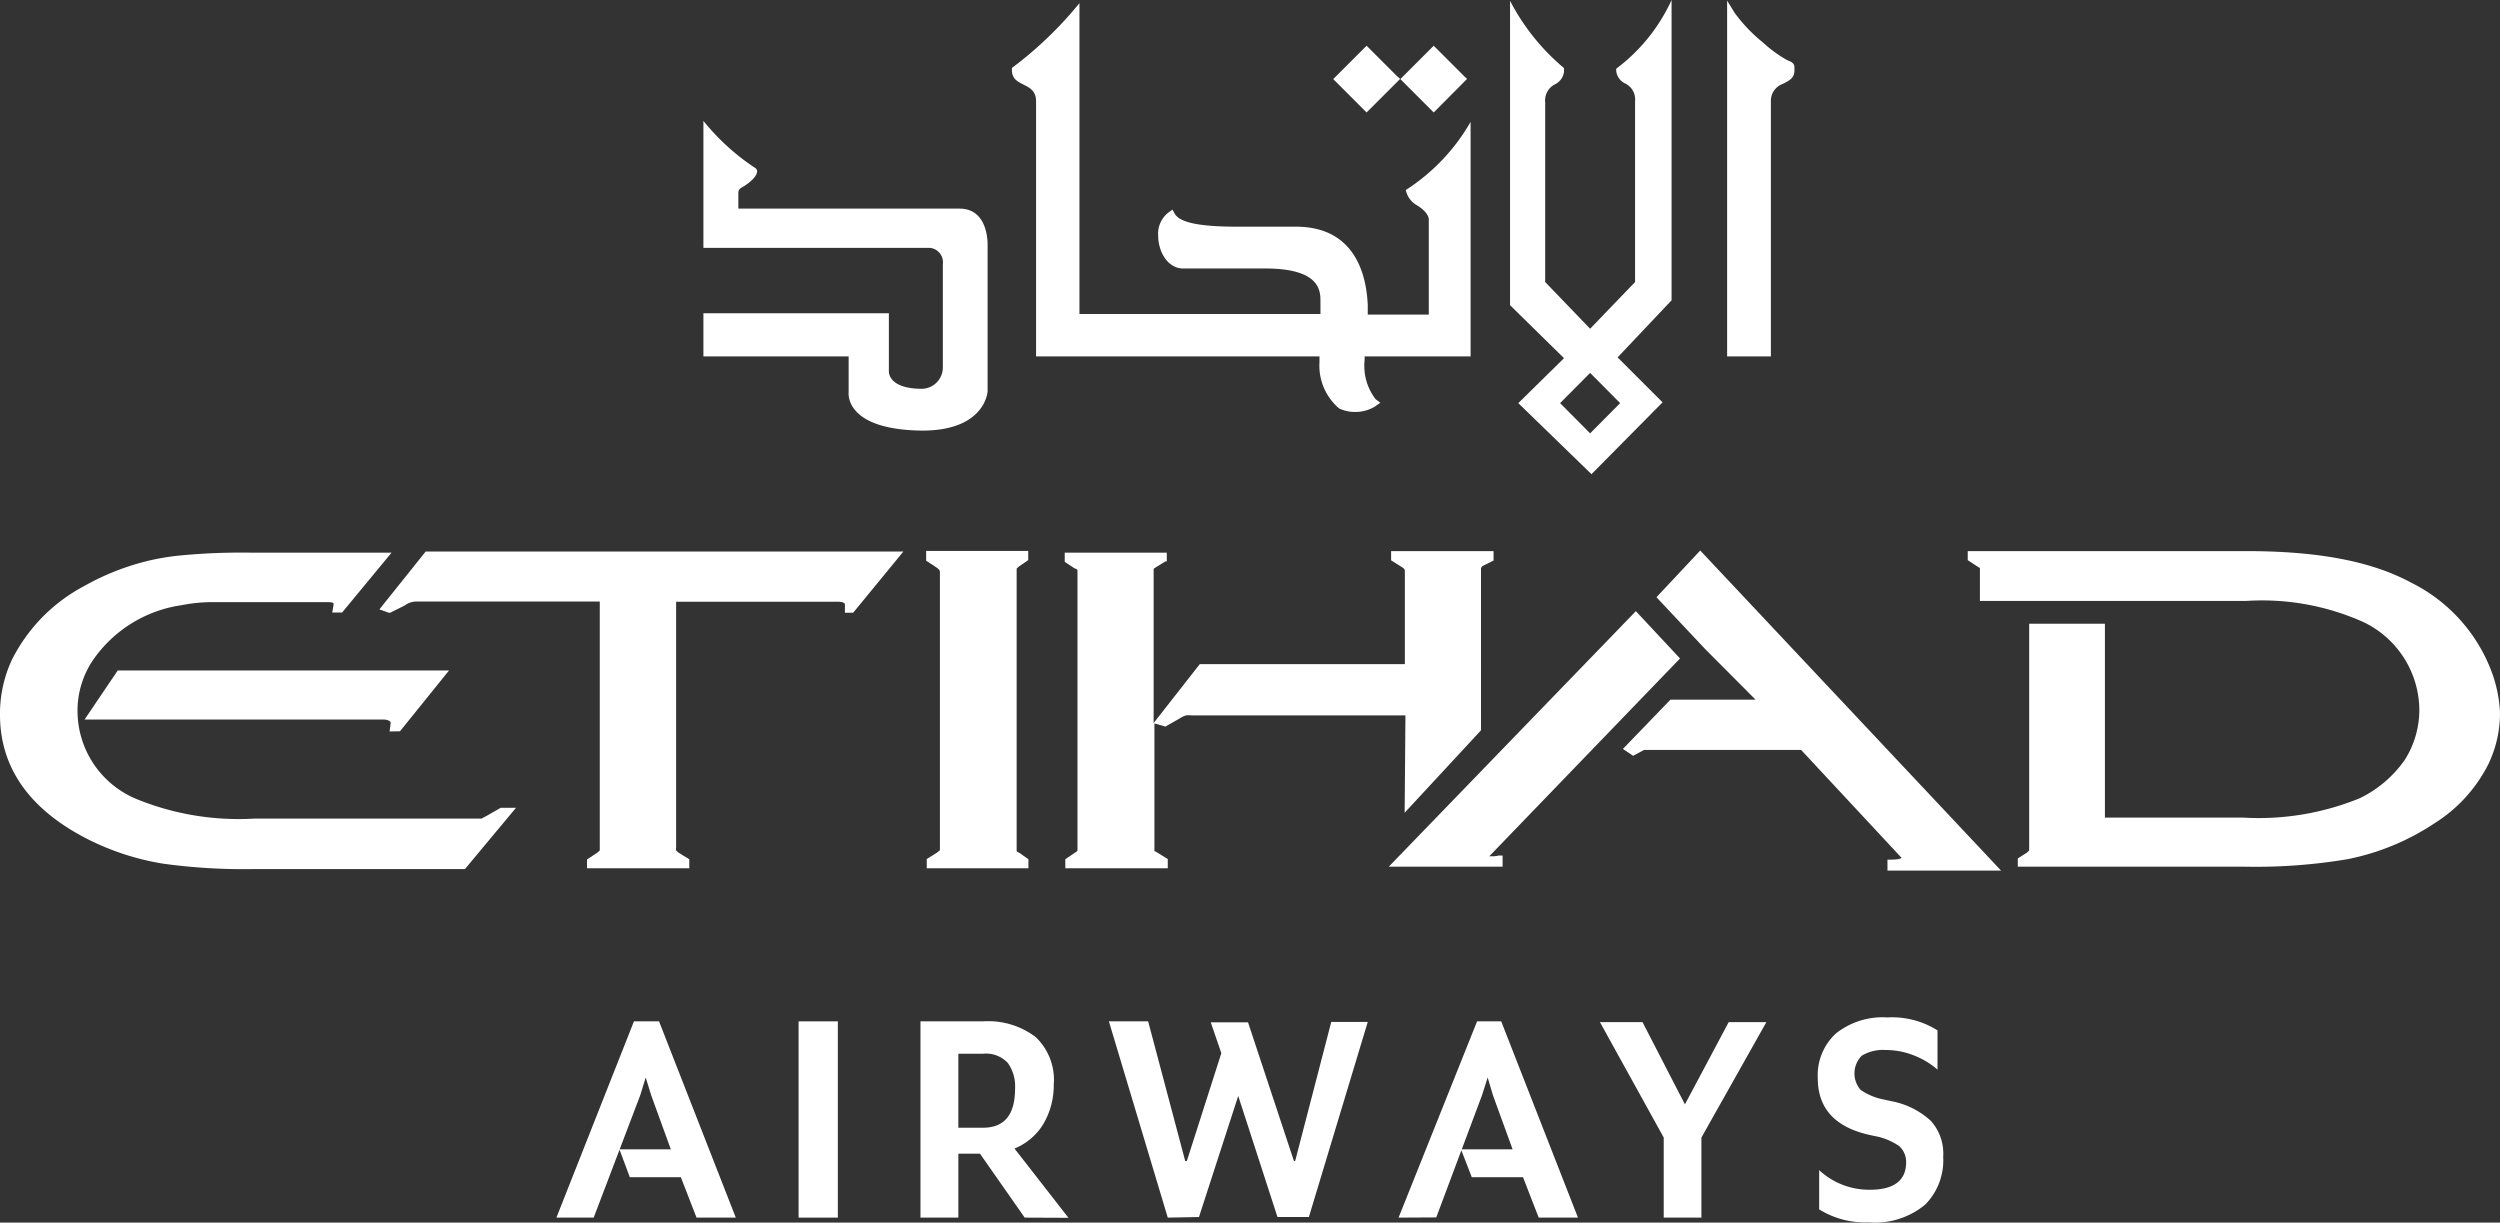
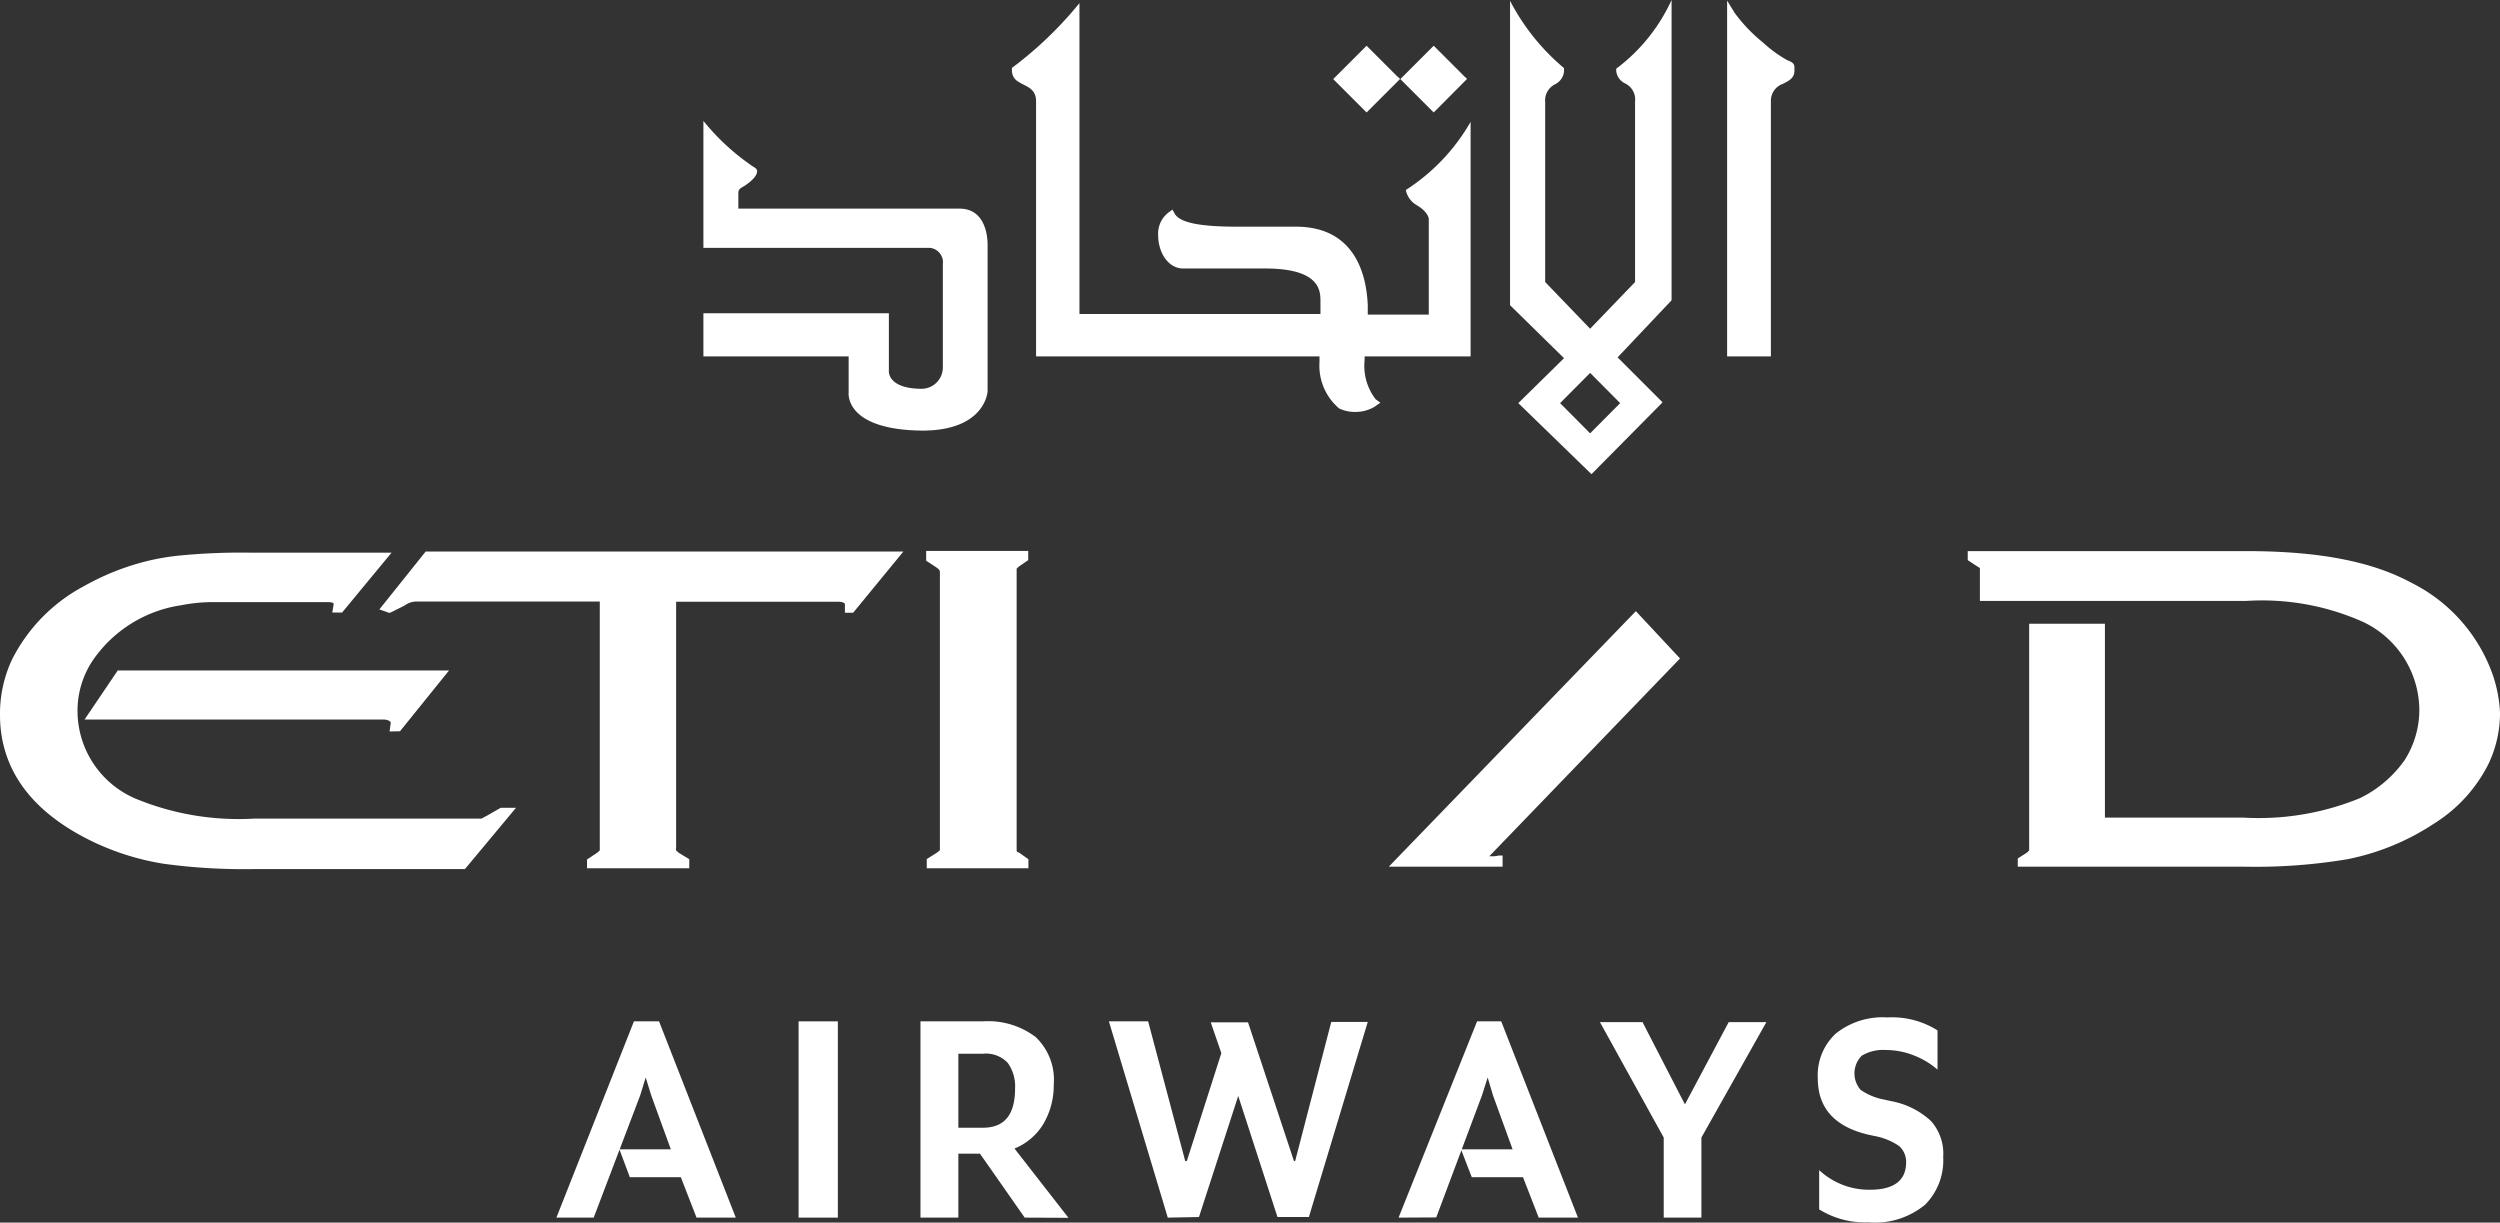
<svg xmlns="http://www.w3.org/2000/svg" width="127.38" height="62.295" viewBox="0 0 127.38 62.295">
  <rect x="0" y="0" width="127.38" height="62.295" fill="#333333" stroke="none" />
  <script />
  <g id="EY_Logo_Gold" data-name="EY Logo Gold" transform="translate(-2.31 -34.84)">
    <path id="Path_1" data-name="Path 1" d="M30.66,96.88l3.95-10h1.28l3.91,10h-2L37,94.82H34.4l-.53-1.42h2.62l-1-2.75-.28-.91-.28.91-2.37,6.23Z" fill="#fff" />
    <path id="Path_2" data-name="Path 2" d="M43,96.88v-10h2v10Z" fill="#fff" />
    <path id="Path_3" data-name="Path 3" d="M54.52,96.88l-2.28-3.26h-1.1v3.26H49.21v-10H52.4a4,4,0,0,1,2.68.8A3,3,0,0,1,56,90.11a3.86,3.86,0,0,1-.53,2A3.05,3.05,0,0,1,54,93.36l2.75,3.53ZM51.14,92.3h1.25c1.1,0,1.64-.66,1.64-2a2.05,2.05,0,0,0-.37-1.3,1.52,1.52,0,0,0-1.27-.47H51.14Z" fill="#fff" />
    <path id="Path_4" data-name="Path 4" d="M61.81,96.88l-3-10h2L62.7,94h.08l1.76-5.5L64,86.93h1.9L68.24,94h.06l1.84-7.09H72l-3,9.94H67.4l-2-6.17-2,6.17Z" fill="#fff" />
    <path id="Path_5" data-name="Path 5" d="M73.57,96.88l4-10H78.8l3.91,10h-2l-.8-2.06H77.3l-.55-1.42h2.63l-1-2.75-.27-.91-.29.91-2.33,6.22Z" fill="#fff" />
    <path id="Path_6" data-name="Path 6" d="M87.08,96.88V92.8l-3.25-5.88H86l2.16,4.19,2.23-4.19h1.92L89,92.8v4.08Z" fill="#fff" />
    <path id="Path_7" data-name="Path 7" d="M97.5,97.12a4.41,4.41,0,0,1-2.5-.66v-2a3.73,3.73,0,0,0,2.59,1c1.2,0,1.84-.46,1.84-1.39a1.07,1.07,0,0,0-.36-.84,3.23,3.23,0,0,0-1.26-.51l-.36-.08c-1.68-.41-2.52-1.36-2.52-2.86a2.89,2.89,0,0,1,.92-2.28,3.82,3.82,0,0,1,2.62-.82,4.35,4.35,0,0,1,2.56.66v2a4,4,0,0,0-1.12-.69,3.88,3.88,0,0,0-1.51-.31,2.12,2.12,0,0,0-1.23.29,1.28,1.28,0,0,0-.06,1.74,3.12,3.12,0,0,0,1.22.5l.36.08a4.07,4.07,0,0,1,2,1,2.5,2.5,0,0,1,.63,1.84,3.21,3.21,0,0,1-.91,2.42A4,4,0,0,1,97.5,97.12Z" fill="#fff" />
-     <path id="Path_8" data-name="Path 8" d="M70.24,38.87l1.7-1.7,1.55,1.55.16.14-1.71,1.71Z" fill="#fff" />
+     <path id="Path_8" data-name="Path 8" d="M70.24,38.87l1.7-1.7,1.55,1.55.16.14-1.71,1.71" fill="#fff" />
    <path id="Path_9" data-name="Path 9" d="M73.66,38.87l1.7-1.7,1.55,1.55.15.14-1.7,1.71Z" fill="#fff" />
    <path id="Path_10" data-name="Path 10" d="M71.34,55.83a1.87,1.87,0,0,1-.8-.18,2.856,2.856,0,0,1-1-2.35V53H55.1V40c0-.55-.35-.7-.66-.86s-.52-.27-.57-.65V38.3A19.31,19.31,0,0,0,57.31,35V50.84H69.59v-.63c0-.54,0-1.67-2.75-1.69H62.52c-.78-.07-1.2-.92-1.2-1.69a1.36,1.36,0,0,1,.55-1.18l.18-.13.11.2c.25.46,1.26.67,3.18.67h3c3.23,0,3.61,2.82,3.66,4v.48h3.11V46s0-.34-.62-.71a1.14,1.14,0,0,1-.55-.77,10.06,10.06,0,0,0,3.3-3.47V53h-5.4v.18a2.79,2.79,0,0,0,.56,2l.24.18-.3.21a1.94,1.94,0,0,1-1,.26Z" fill="#fff" />
    <path id="Path_11" data-name="Path 11" d="M45.55,54.84V53h-7.4V50.8H47.6v2.93s-.1.92,1.69.92a1.09,1.09,0,0,0,1.06-1.12V48.3a.74.74,0,0,0-.65-.83H38.15V41a11.6,11.6,0,0,0,2.64,2.4c.21.13.1.49-.56.92-.14.08-.3.15-.3.34v.81H51.2c1.31,0,1.43,1.4,1.43,1.83v7.48s-.1,2-3.33,2C45.31,56.74,45.55,54.84,45.55,54.84Z" fill="#fff" />
    <path id="Path_12" data-name="Path 12" d="M90.31,53V34.87l.38.62A8,8,0,0,0,92.13,37a6.55,6.55,0,0,0,1.25.91c.21.08.36.15.36.36v.18c0,.39-.32.52-.58.66a.91.91,0,0,0-.62.86V53Z" fill="#fff" />
    <path id="Path_13" data-name="Path 13" d="M79.67,55.38,82,53.09l-2.75-2.7V34.88A11.19,11.19,0,0,0,82,38.31v.18a.82.82,0,0,1-.45.64.92.92,0,0,0-.51.92v9.16l2.29,2.38,2.29-2.38V40a.9.9,0,0,0-.51-.91.8.8,0,0,1-.45-.63v-.12a9.07,9.07,0,0,0,2.82-3.5v15.3l-2.75,2.91,2.29,2.29L83.4,59Zm3.66,1.54,1.53-1.54-1.53-1.54L81.8,55.38Z" fill="#fff" />
-     <path id="Path_14" data-name="Path 14" d="M73.88,76.25l3.89-4.2V63.81a.22.22,0,0,1,.08-.13l.56-.28v-.48H73.19v.47l.54.34c.16.1.16.16.16.21v4.74H63.44l-2.35,3V63.82l.12-.08.49-.3h.06V63h-5.2v.47l.52.34c.08,0,.11.07.13.07h0v14.3a.31.31,0,0,1-.11.09l-.51.35v.46h5.22v-.47l-.55-.34-.13-.07h0V71.7l.56.16.72-.41a1.26,1.26,0,0,1,.33-.16,1.4,1.4,0,0,1,.29,0H73.92Z" fill="#fff" />
    <path id="Path_15" data-name="Path 15" d="M129.33,69.25a8.34,8.34,0,0,0-4.16-4.72c-2-1.08-4.69-1.61-8.41-1.61H102.57v.46s.6.4.62.4h0v1.68h13.55a12.612,12.612,0,0,1,6,1.08A5,5,0,0,1,125.58,71a4.76,4.76,0,0,1-.75,2.57,6,6,0,0,1-2.26,1.93,13.58,13.58,0,0,1-5.94,1h-7.07V66.62H105.7V78.17l-.11.11-.47.3h0V79H116.7a28.37,28.37,0,0,0,5.21-.38,12.36,12.36,0,0,0,4.44-1.83,7.59,7.59,0,0,0,2.74-3,6,6,0,0,0,.6-2.66,7,7,0,0,0-.36-1.88Z" fill="#fff" />
    <path id="Path_16" data-name="Path 16" d="M78.4,78.47h-.21l9.72-10.08-2.25-2.41L73.07,79h5.8v-.57h-.2a1.22,1.22,0,0,1-.27.04Z" fill="#fff" />
-     <path id="Path_17" data-name="Path 17" d="M86.71,65.27l2.48,2.64,2.57,2.58H87.42L85,73l.52.35.56-.3h8l5.12,5.5s-.07.09-.52.09h-.2v.56h5.79L88.94,62.89Z" fill="#fff" />
    <path id="Path_18" data-name="Path 18" d="M49.5,63.41l.52.34c.12.08.18.15.18.22V78.16l-.13.11-.54.34v.47h5.18v-.46l-.48-.34c-.07,0-.11-.07-.12-.07h0V63.81l.12-.11.47-.32v-.47H49.5Z" fill="#fff" />
    <path id="Path_19" data-name="Path 19" d="M27.82,76l-.68.39-.3.16H15.26a13.76,13.76,0,0,1-6-1,4.86,4.86,0,0,1-3-4.51,4.6,4.6,0,0,1,.77-2.54,6.63,6.63,0,0,1,4.5-2.82A8.509,8.509,0,0,1,13,65.52h6c.35,0,.3.08.31.11l-.07.42h.5L22.26,63H15.14a32.448,32.448,0,0,0-3.82.16,12.453,12.453,0,0,0-1.36.23,12.77,12.77,0,0,0-3.38,1.32,8.64,8.64,0,0,0-3.66,3.74,6.5,6.5,0,0,0-.61,2.81c0,2.6,1.4,4.68,4.17,6.18a13.1,13.1,0,0,0,4.17,1.41,30.16,30.16,0,0,0,4.65.27H26L28.6,76Z" fill="#fff" />
    <path id="Path_20" data-name="Path 20" d="M22.69,72.1l2.5-3.1H8.31L6.62,71.5h15.2c.3,0,.39.11.4.16l-.06.45Z" fill="#fff" />
    <path id="Path_21" data-name="Path 21" d="M21.64,65.89l.48.17h.07l.74-.37a1,1,0,0,1,.61-.2h9.33V78.17l-.12.11-.53.35v.45h5.21v-.46l-.54-.33-.13-.12a.33.33,0,0,1,0-.14V65.5H45c.33,0,.36.11.36.12v.44h.42l2.56-3.12H24Z" fill="#fff" />
  </g>
  <script />
</svg>